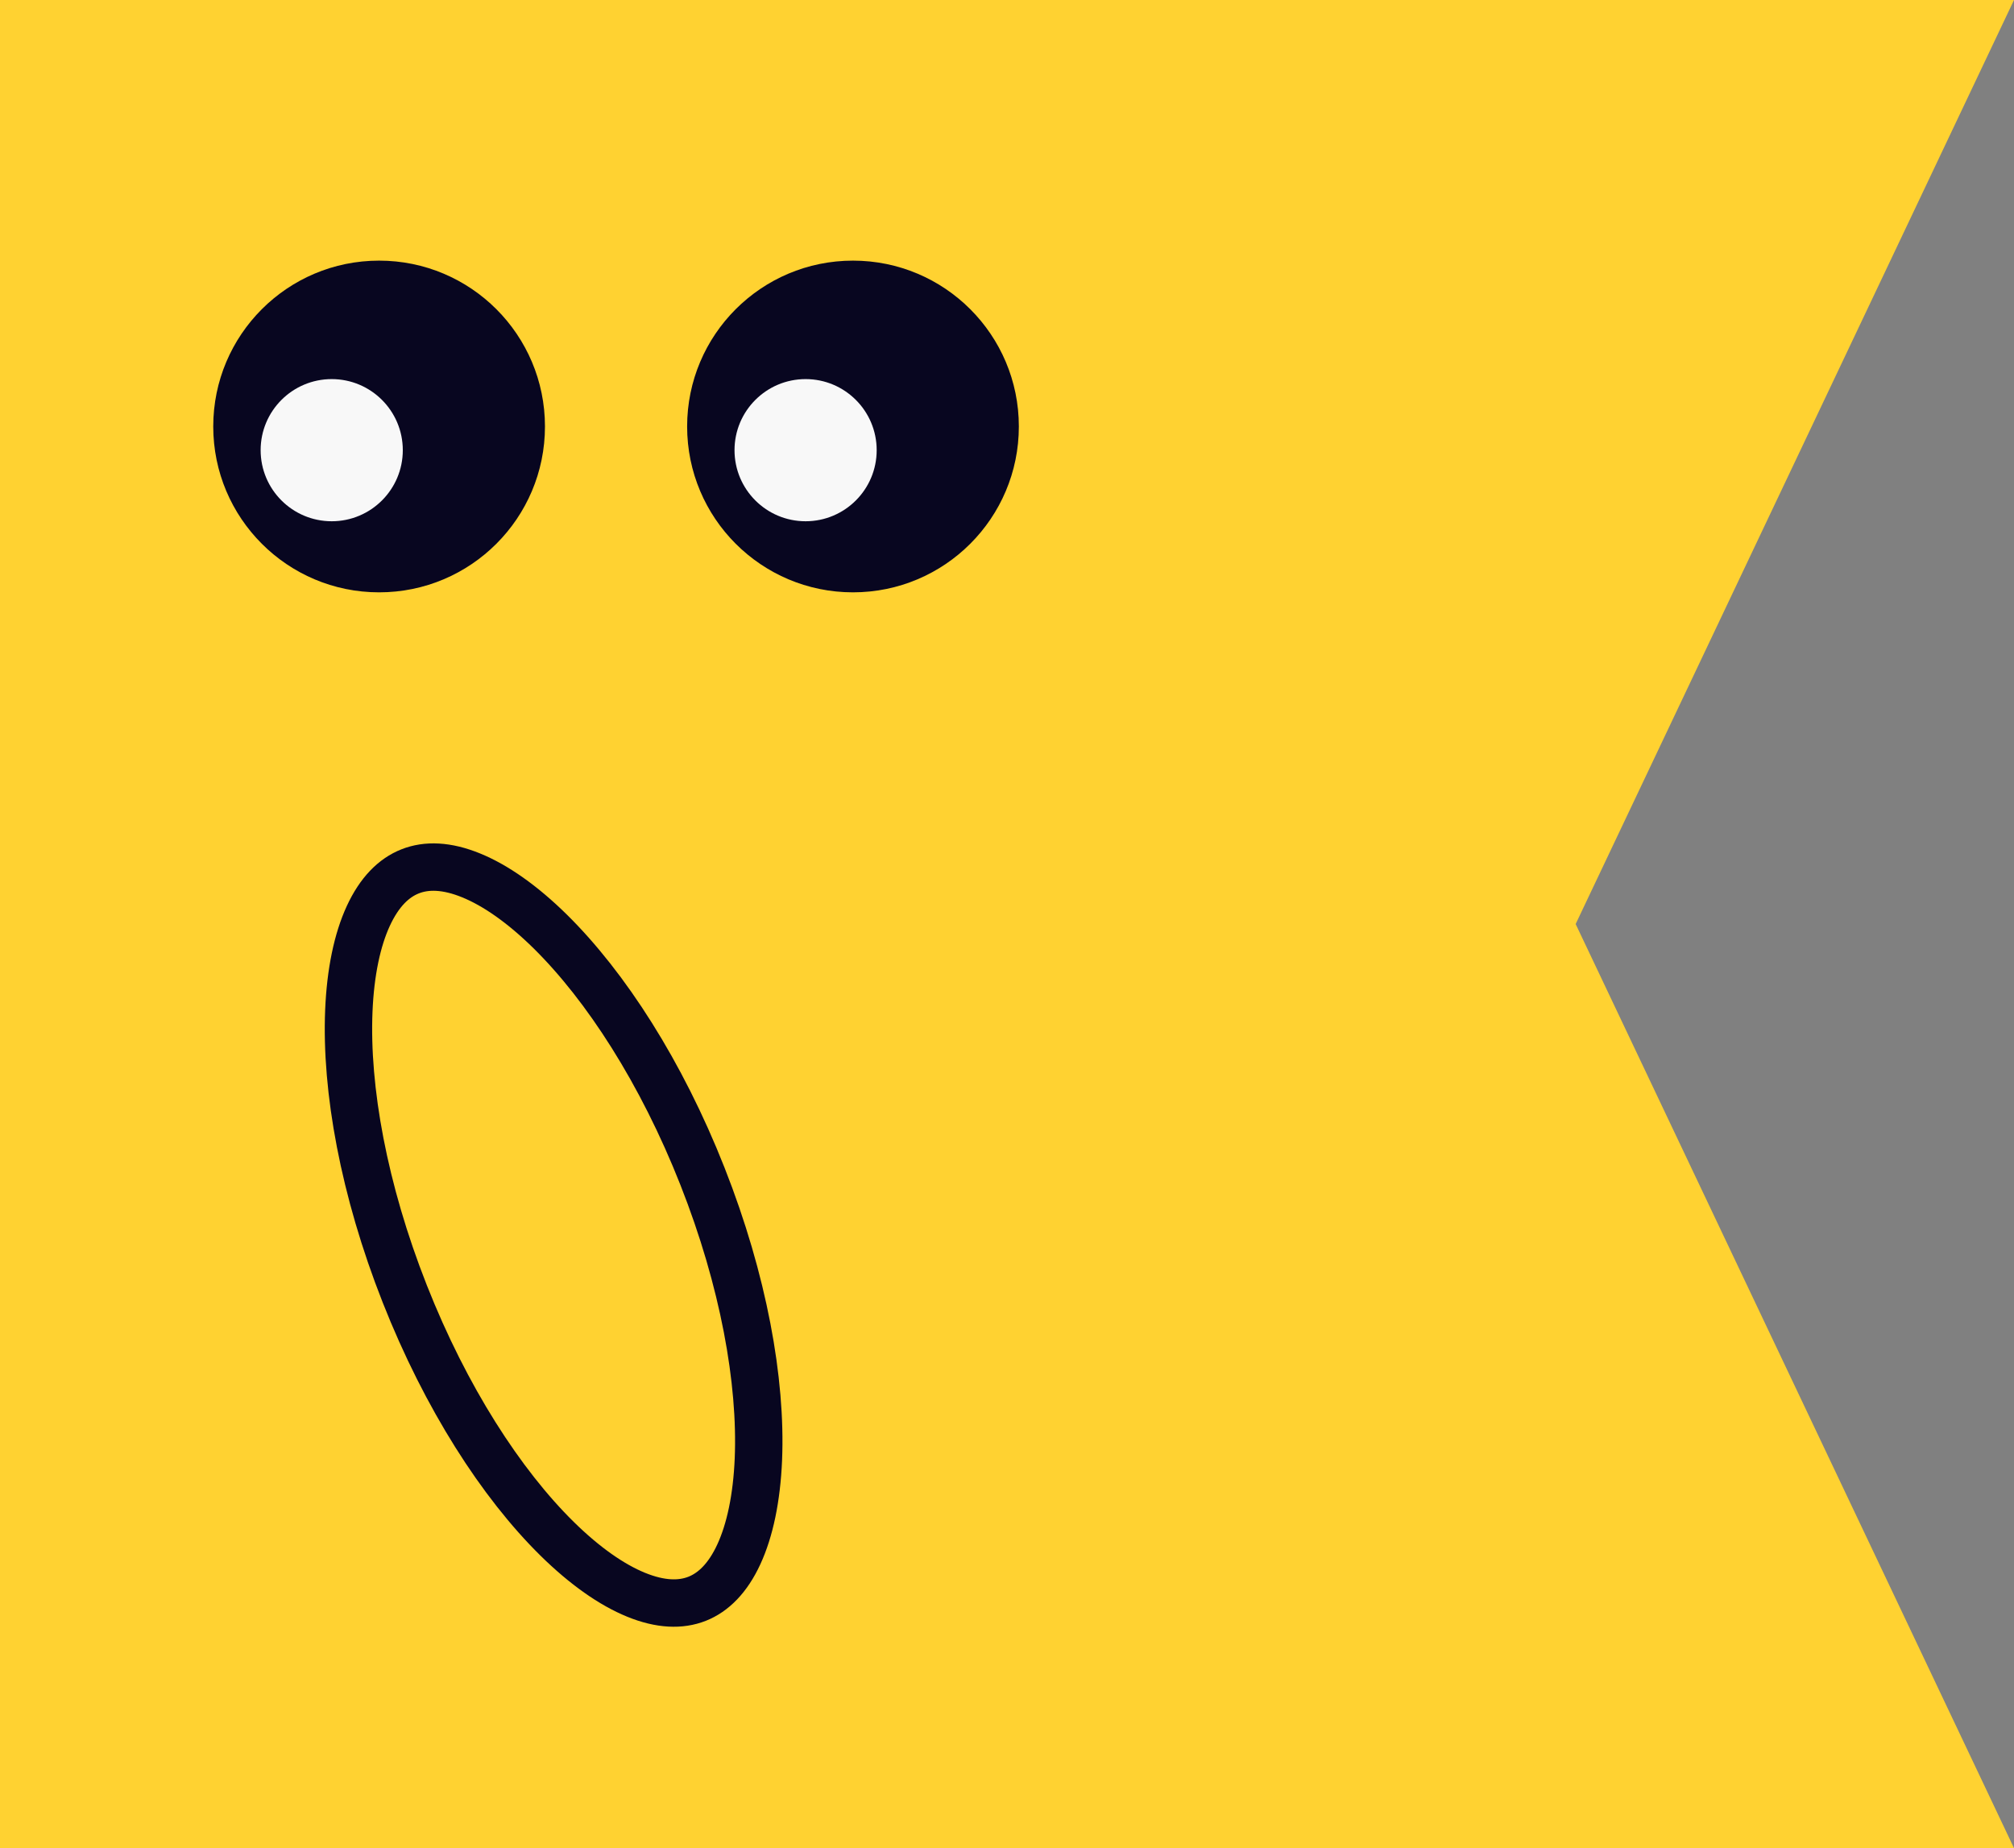
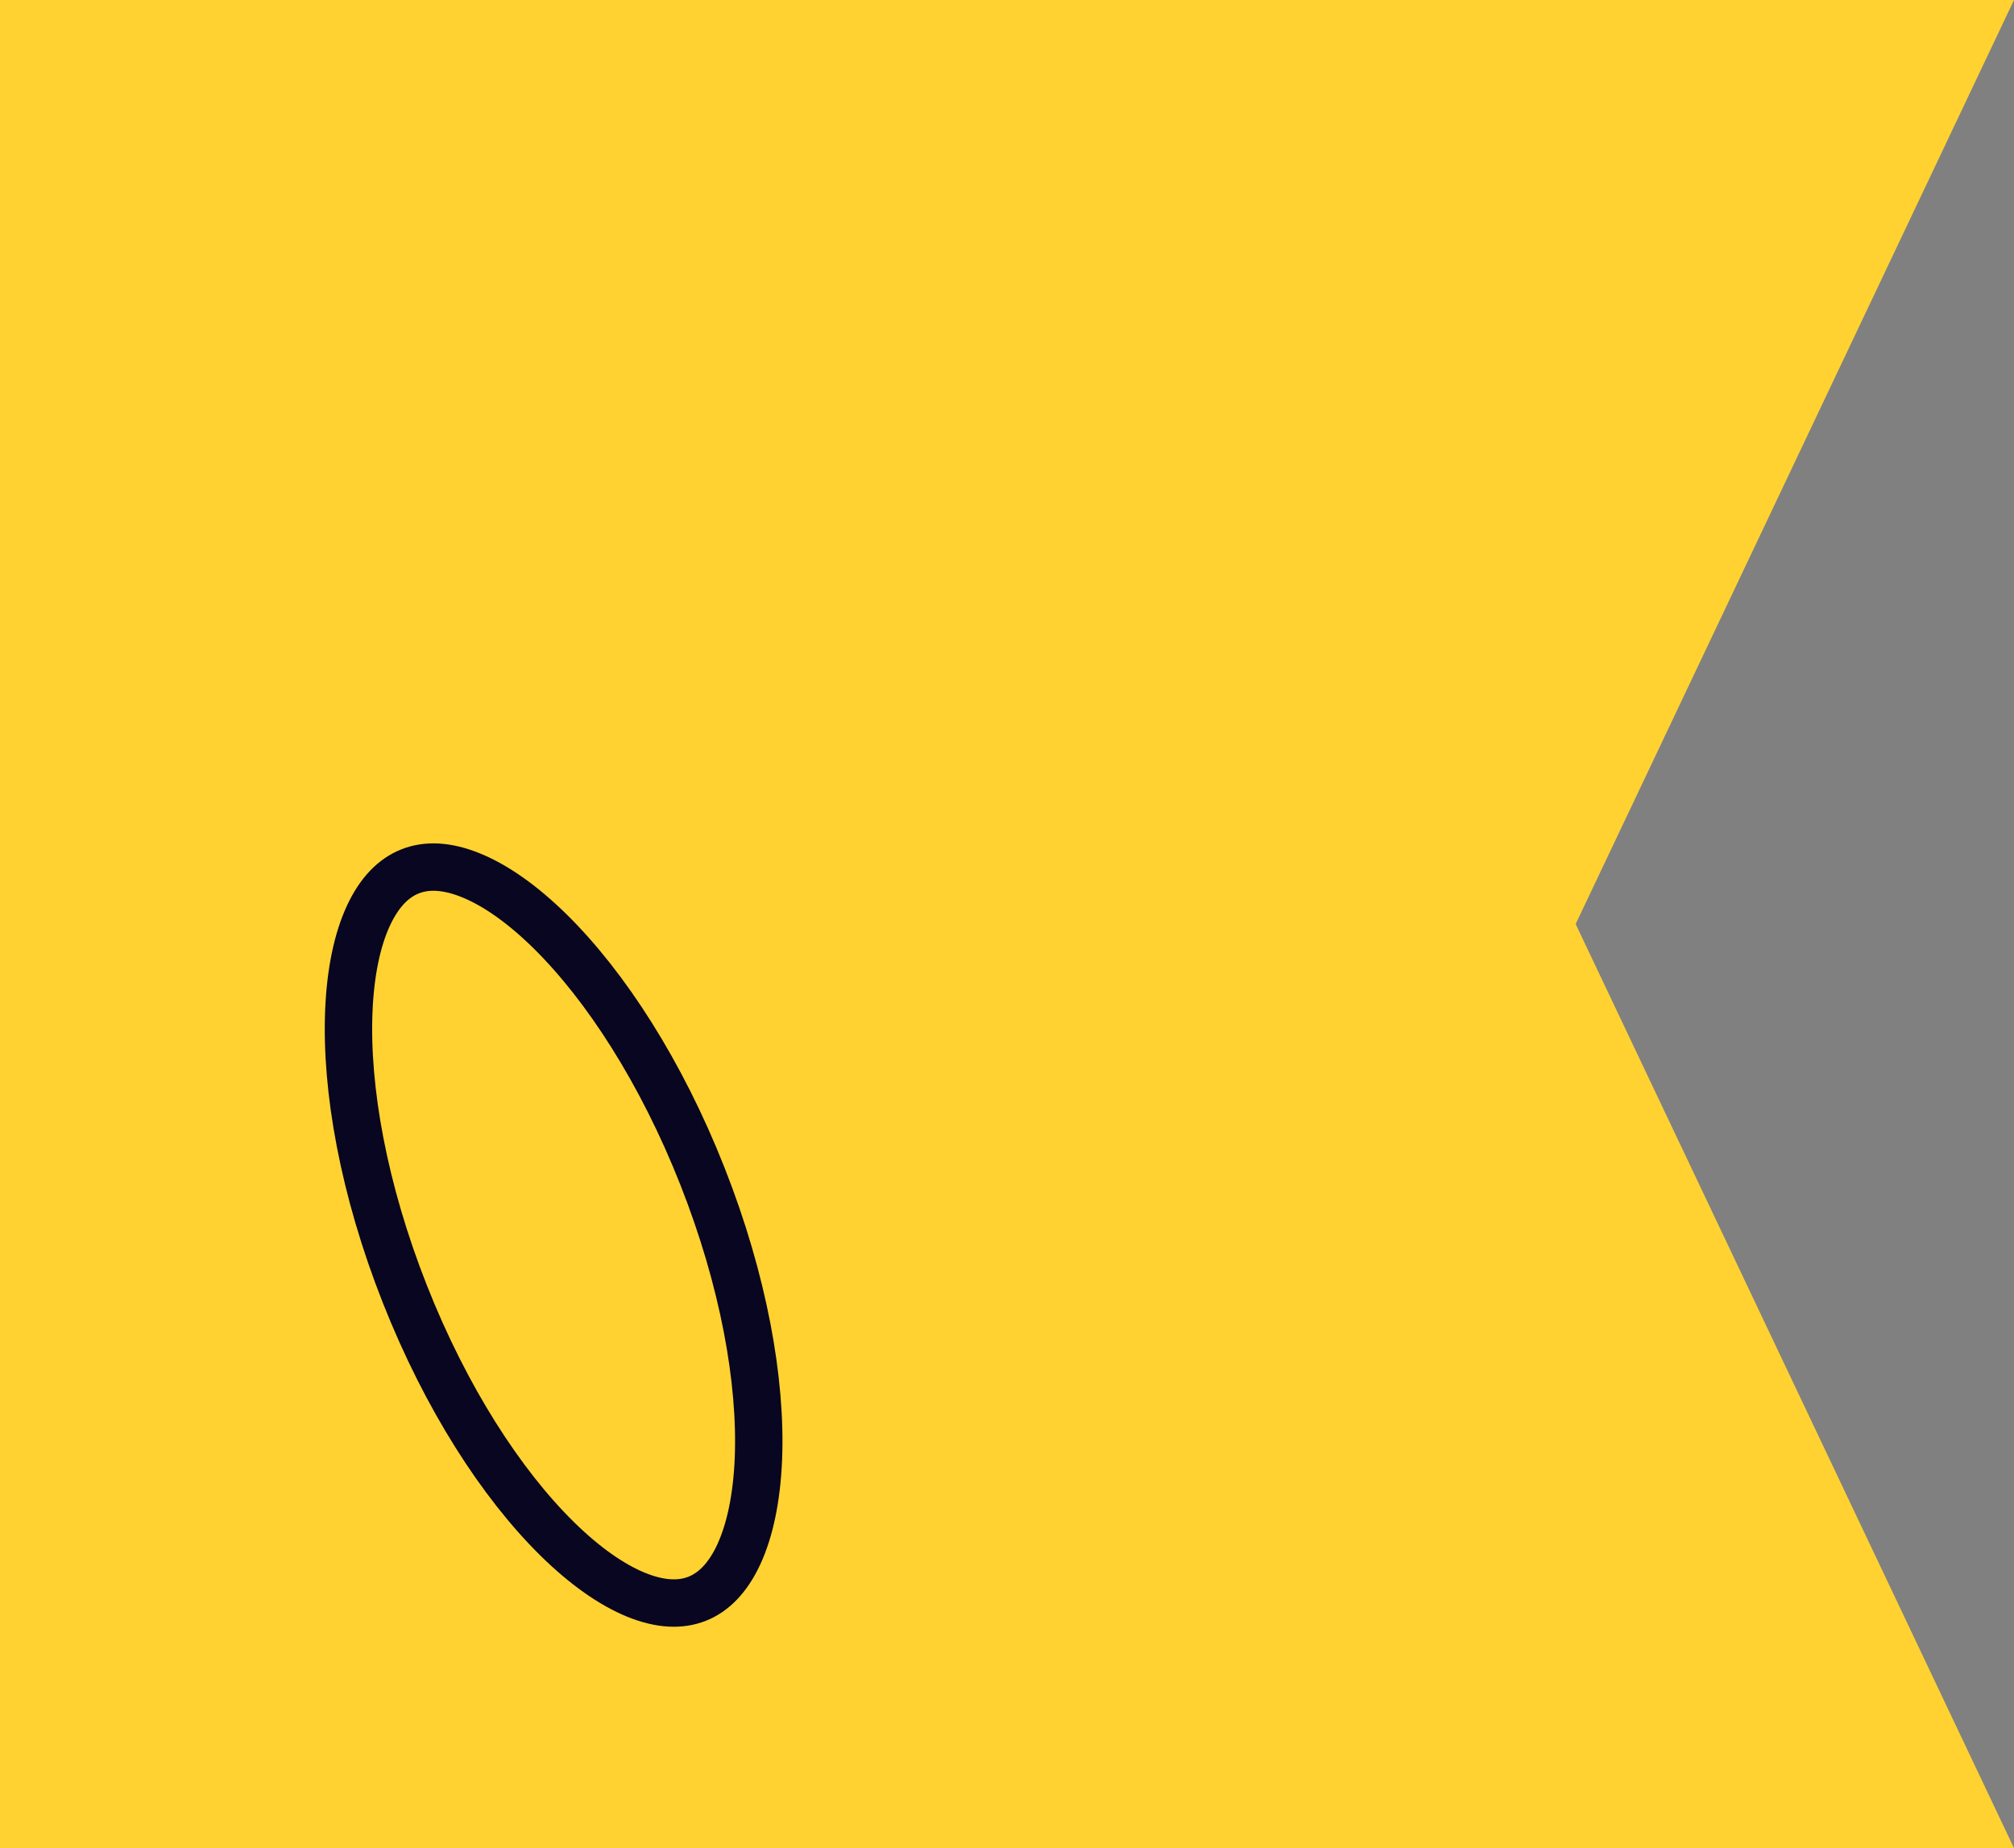
<svg xmlns="http://www.w3.org/2000/svg" width="85" height="78" viewBox="0 0 85 78" fill="none">
  <rect x="0" y="0" width="85" height="78" fill="#808080" stroke="none" />
  <path d="M85 0H0V39V78H85L66.5 39L85 0Z" fill="#FFD231" />
-   <circle r="7" transform="matrix(-1 0 0 1 36 18)" fill="#080620" />
-   <circle r="3" transform="matrix(-1 0 0 1 34 19)" fill="#F8F8F8" />
-   <circle r="7" transform="matrix(-1 0 0 1 16 18)" fill="#080620" />
-   <circle r="3" transform="matrix(-1 0 0 1 14 19)" fill="#F8F8F8" />
  <path d="M17.082 54.605C18.816 59.002 21.16 62.627 23.507 64.939C24.682 66.096 25.822 66.891 26.852 67.31C27.874 67.726 28.728 67.751 29.42 67.478C30.112 67.205 30.719 66.604 31.182 65.602C31.648 64.593 31.939 63.233 32.008 61.586C32.144 58.294 31.383 54.046 29.648 49.648C27.914 45.251 25.569 41.627 23.223 39.314C22.048 38.157 20.908 37.362 19.878 36.944C18.856 36.527 18.002 36.502 17.31 36.776C16.617 37.049 16.011 37.649 15.547 38.652C15.081 39.66 14.79 41.02 14.722 42.667C14.586 45.959 15.347 50.208 17.082 54.605Z" stroke="#080620" stroke-width="2" />
</svg>